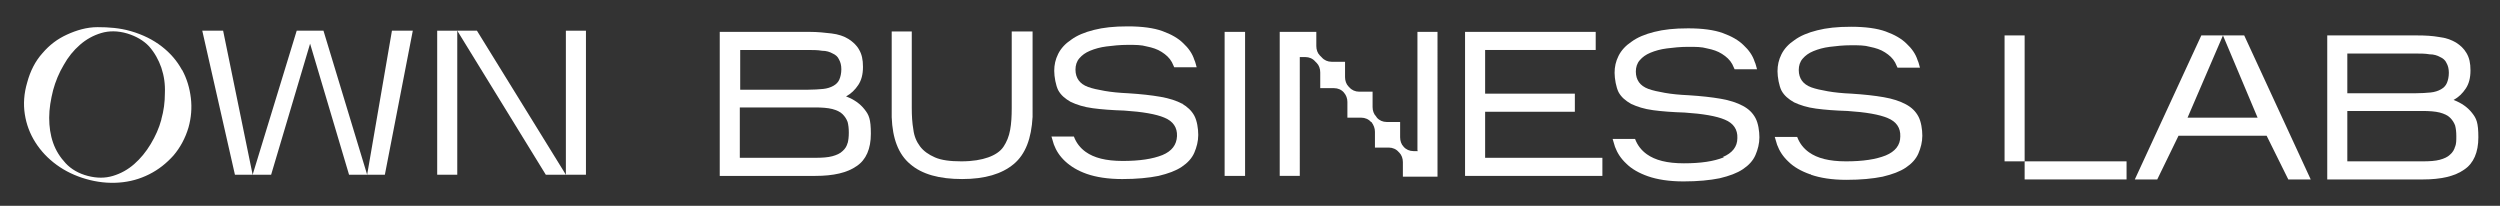
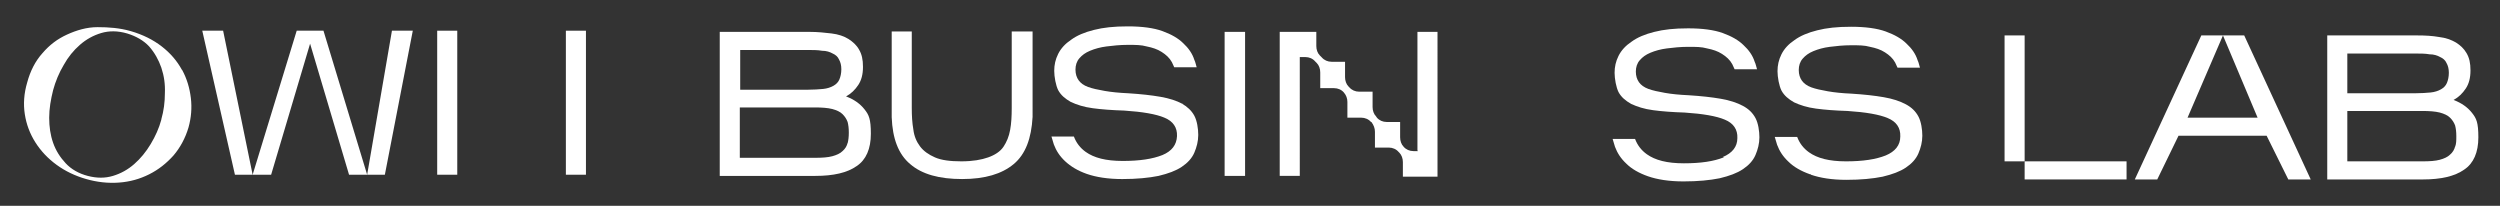
<svg xmlns="http://www.w3.org/2000/svg" id="_Слой_1" version="1.1" viewBox="0 0 635.3 52.3">
  <rect x="0" y="0" width="635.3" height="52.3" fill="#333333" stroke="none" />
  <defs>
    <style> .st0 { fill: #fff; } </style>
  </defs>
  <g>
    <path class="st0" d="M46.2,17.7c-1.2-2.2-2.9-4.2-5.1-5.9-2.2-1.7-4.8-3-7.9-3.9-2.8-.8-5.6-1-8.4-1s-5.4.8-7.8,1.9c-2.4,1.1-4.4,2.6-6.2,4.7-1.8,2-3.1,4.5-3.9,7.5-.8,2.7-1,5.4-.6,8s1.3,5,2.7,7.2,3.2,4.1,5.4,5.7c2.2,1.6,4.7,2.8,7.5,3.6s5.6,1.1,8.3.9c2.8-.2,5.3-.9,7.7-2.1s4.4-2.8,6.2-4.8c1.7-2,3-4.4,3.8-7.1.7-2.5.9-5,.6-7.5-.3-2.5-1-4.9-2.2-7.1h0ZM41,30.4c-.6,2.2-1.5,4.2-2.7,6.2s-2.6,3.7-4.2,5.1c-1.6,1.4-3.4,2.4-5.4,3s-4.1.6-6.4,0-4.2-1.7-5.6-3.2-2.5-3.2-3.2-5.2-1-4.1-1-6.4.4-4.6,1-7c.6-2.2,1.5-4.4,2.7-6.4,1.1-2,2.5-3.7,4.1-5.1s3.4-2.4,5.4-3c2-.6,4.2-.6,6.6.1,2.3.7,4.2,1.8,5.6,3.3,1.4,1.6,2.4,3.4,3.1,5.4.7,2.1,1,4.2.9,6.5,0,2.3-.3,4.5-.9,6.6h0Z" />
    <g>
      <polygon class="st0" points="99.6 7.8 93.3 44.4 97.8 44.4 104.9 7.8 99.6 7.8" />
      <polygon class="st0" points="75.4 7.8 64.2 44.4 68.9 44.4 78.8 11.1 88.7 44.4 93.3 44.4 82.2 7.8 75.4 7.8" />
      <polygon class="st0" points="51.4 7.8 59.7 44.4 64.2 44.4 56.7 7.8 51.4 7.8" />
    </g>
    <rect class="st0" x="111.1" y="7.8" width="5.1" height="36.6" />
-     <polygon class="st0" points="116.2 7.8 138.7 44.4 143.8 44.4 121.2 7.8 116.2 7.8" />
    <rect class="st0" x="143.8" y="7.8" width="5.1" height="36.6" />
  </g>
  <g>
    <polygon class="st0" points="564.9 9 573.7 29.9 555.9 29.9 564.9 9 559.4 9 542.5 45.6 548.2 45.6 553.6 34.5 576 34.5 581.5 45.6 587.2 45.6 570.3 9 564.9 9" />
    <path class="st0" d="M628.2,28.7c-1.1-1.4-2.6-2.5-4.7-3.3,1.3-.7,2.3-1.7,3.1-2.9.8-1.2,1.2-2.7,1.2-4.6s-.3-3.2-1-4.4-1.6-2-2.7-2.7c-1.2-.7-2.6-1.2-4.3-1.4-1.7-.3-3.5-.4-5.6-.4h-22.8v36.6h24.3c4.6,0,8.1-.8,10.5-2.5,2.4-1.6,3.6-4.4,3.6-8.2s-.5-4.8-1.6-6.2ZM596.5,23.6v-10h17.1c1.4,0,2.7,0,3.8.2,1.1,0,2,.3,2.7.7.7.3,1.3.8,1.6,1.5.4.7.6,1.5.6,2.5s-.2,1.9-.5,2.6-.8,1.2-1.5,1.6-1.6.7-2.6.8c-1.1.1-2.4.2-3.9.2h-17.3,0ZM623.9,37.2c-.2.8-.6,1.5-1.3,2.1-.6.6-1.5,1-2.6,1.3s-2.6.4-4.3.4h-19.2v-12.8h19c1.8,0,3.3.1,4.5.4,1.1.3,2,.7,2.6,1.3.6.6,1,1.2,1.3,2,.2.8.3,1.6.3,2.7s0,1.9-.3,2.7h0Z" />
    <rect class="st0" x="509.4" y="9" width="5.1" height="32" />
    <polygon class="st0" points="514.5 45.6 540.4 45.6 540.4 41 540.4 41 514.5 41 514.5 45.6" />
  </g>
  <g>
    <path class="st0" d="M215,24.5c1.3-.7,2.3-1.7,3.1-2.9s1.2-2.7,1.2-4.6-.3-3.2-1-4.4c-.6-1.1-1.6-2-2.7-2.7s-2.6-1.2-4.3-1.4-3.5-.4-5.6-.4h-22.8v36.6h24.3c4.6,0,8.1-.8,10.5-2.5,2.4-1.6,3.6-4.4,3.6-8.2s-.5-4.8-1.6-6.2c-1.1-1.4-2.6-2.5-4.7-3.3ZM188,12.7h17.1c1.4,0,2.7,0,3.8.2,1.1,0,2,.3,2.7.7.7.3,1.3.8,1.6,1.5.4.7.6,1.5.6,2.5s-.2,1.9-.5,2.6-.8,1.2-1.5,1.6-1.6.7-2.6.8c-1.1.1-2.4.2-3.9.2h-17.2v-10.1h-.1ZM215.4,36.3c-.2.8-.6,1.5-1.3,2.1-.6.6-1.5,1-2.6,1.3s-2.6.4-4.3.4h-19.2v-12.8h19c1.8,0,3.3.1,4.5.4,1.1.3,2,.7,2.6,1.3.6.6,1,1.2,1.3,2,.2.8.3,1.6.3,2.7s-.1,1.9-.3,2.7h0Z" />
    <path class="st0" d="M262.2,8h-5.1v19.5c0,2-.1,3.9-.4,5.5-.3,1.7-.9,3.1-1.7,4.3s-2.2,2.1-3.9,2.7c-1.7.6-3.9,1-6.8,1s-5.1-.3-6.7-1c-1.6-.7-2.9-1.6-3.8-2.8-.9-1.2-1.5-2.6-1.7-4.3-.3-1.7-.4-3.5-.4-5.5V8h-5.1v21.8c.2,5.4,1.7,9.4,4.7,11.9,3,2.6,7.4,3.8,13.2,3.8s10.1-1.3,13.1-3.8c3-2.5,4.5-6.5,4.8-12h0V8h-.2,0Z" />
-     <polygon class="st0" points="407.2 40.1 377.4 40.1 377.4 28.4 400.2 28.4 400.2 23.8 377.4 23.8 377.4 12.7 405.5 12.7 405.5 8.1 372.3 8.1 372.3 44.7 407.2 44.7 407.2 40.1" />
    <rect class="st0" x="311.2" y="8.1" width="5.2" height="36.6" />
    <path class="st0" d="M300.5,26.4c-1.5-.8-3.3-1.4-5.6-1.8-2.3-.4-5-.7-8.2-.9-2.3-.1-4.3-.3-6-.6s-3.1-.6-4.2-1-1.9-1-2.4-1.7-.8-1.6-.8-2.7.3-2.1,1-2.9,1.5-1.4,2.7-1.9,2.6-.9,4.2-1.1,3.4-.4,5.4-.4,3.4,0,4.8.4c1.5.3,2.7.7,3.8,1.4,1.1.7,2,1.5,2.6,2.6.2.4.4.9.6,1.3h5.7c-.2-.6-.3-1.3-.6-1.9-.5-1.6-1.5-3-2.8-4.2-1.3-1.3-3.1-2.3-5.3-3.1-2.2-.8-5.2-1.2-8.8-1.2s-6.2.3-8.6.9-4.3,1.4-5.8,2.5c-1.5,1-2.6,2.2-3.3,3.6-.7,1.4-1,2.8-1,4.3s.4,3.7,1,4.9c.7,1.3,1.8,2.2,3.2,3,1.5.7,3.3,1.3,5.6,1.6,2.2.3,4.9.5,8,.6,4.6.3,8.1.9,10.2,1.8,2.2.9,3.3,2.5,3.2,4.7s-1.3,3.8-3.7,4.8c-2.5,1-5.8,1.5-10.1,1.5s-7.3-.8-9.4-2.3c-1.4-1-2.4-2.3-3-3.9h-5.7c.2.7.4,1.3.6,2,.6,1.6,1.5,3,2.9,4.3s3.2,2.4,5.5,3.2,5.3,1.3,9,1.3,6.7-.3,9.2-.8c2.5-.6,4.4-1.3,5.9-2.3s2.6-2.2,3.2-3.6,1-2.9,1-4.5-.3-3.6-1-4.9-1.8-2.3-3.2-3.1h.2,0Z" />
    <path class="st0" d="M460.2,44.4c2.3.8,5.3,1.3,9,1.3s6.7-.3,9.2-.8c2.5-.6,4.4-1.3,5.9-2.3s2.6-2.2,3.2-3.6,1-2.9,1-4.5-.3-3.6-1-4.9-1.7-2.3-3.2-3.1c-1.5-.8-3.3-1.4-5.6-1.8-2.3-.4-5-.7-8.2-.9-2.3-.1-4.3-.3-6-.6s-3.1-.6-4.2-1-1.9-1-2.4-1.7-.8-1.6-.8-2.7.3-2.1,1-2.9,1.5-1.4,2.7-1.9,2.6-.9,4.2-1.1,3.4-.4,5.4-.4,3.4,0,4.8.4c1.5.3,2.7.7,3.8,1.4,1.1.7,2,1.5,2.6,2.6.2.4.4.9.6,1.3h5.7c-.2-.6-.3-1.3-.6-1.9-.5-1.6-1.5-3-2.8-4.2-1.3-1.3-3.1-2.3-5.3-3.1-2.2-.8-5.2-1.2-8.8-1.2s-6.2.3-8.6.9-4.3,1.4-5.8,2.5c-1.5,1-2.6,2.2-3.3,3.6-.7,1.4-1,2.8-1,4.3s.4,3.7,1,4.9c.7,1.3,1.8,2.2,3.2,3,1.5.7,3.3,1.3,5.6,1.6,2.2.3,4.9.5,8,.6,4.6.3,8.1.9,10.2,1.8,2.2.9,3.3,2.5,3.2,4.7,0,2.2-1.3,3.8-3.7,4.8-2.5,1-5.8,1.5-10.1,1.5s-7.3-.8-9.4-2.3c-1.4-1-2.4-2.3-3-3.9h-5.7c.2.7.4,1.3.6,2,.6,1.6,1.5,3,2.9,4.3,1.3,1.3,3.2,2.4,5.5,3.2h.2,0Z" />
    <path class="st0" d="M438,40c-2.5,1-5.8,1.5-10.1,1.5s-7.3-.8-9.4-2.3c-1.4-1-2.4-2.3-3-3.9h-5.7c.2.7.4,1.3.6,2,.6,1.6,1.5,3,2.9,4.3,1.3,1.3,3.2,2.4,5.5,3.2s5.3,1.3,9,1.3,6.7-.3,9.2-.8c2.5-.6,4.4-1.3,5.9-2.3s2.6-2.2,3.2-3.6,1-2.9,1-4.5-.3-3.6-1-4.9-1.7-2.3-3.2-3.1c-1.5-.8-3.3-1.4-5.6-1.8-2.3-.4-5-.7-8.2-.9-2.3-.1-4.3-.3-6-.6s-3.1-.6-4.2-1-1.9-1-2.4-1.7-.8-1.6-.8-2.7.3-2.1,1-2.9,1.5-1.4,2.7-1.9,2.6-.9,4.2-1.1,3.4-.4,5.4-.4,3.4,0,4.8.4c1.5.3,2.7.7,3.8,1.4,1.1.7,2,1.5,2.6,2.6.2.4.4.9.6,1.3h5.7c-.2-.6-.3-1.3-.6-1.9-.5-1.6-1.5-3-2.8-4.2-1.3-1.3-3.1-2.3-5.3-3.1-2.2-.8-5.2-1.2-8.8-1.2s-6.2.3-8.6.9c-2.4.6-4.3,1.4-5.8,2.5-1.5,1-2.6,2.2-3.3,3.6-.7,1.4-1,2.8-1,4.3s.4,3.7,1,4.9c.7,1.3,1.8,2.2,3.2,3,1.5.7,3.3,1.3,5.6,1.6,2.2.3,4.9.5,8,.6,4.6.3,8.1.9,10.2,1.8,2.2.9,3.3,2.5,3.2,4.7,0,2.2-1.3,3.8-3.7,4.8h.2,0Z" />
    <path class="st0" d="M360.3,38.4h-1.1c-1,0-1.9-.4-2.5-1.1-.6-.6-.9-1.5-.9-2.4v-3.9h-3.4c-1,0-1.9-.4-2.5-1.1l-.2-.3c-.6-.6-.9-1.5-.9-2.4v-3.9h-3.4c-1,0-1.9-.4-2.5-1.1l-.2-.2c-.6-.6-.9-1.5-.9-2.4v-3.9h-3.4c-1,0-1.9-.4-2.5-1.1l-.5-.5c-.6-.6-.9-1.5-.9-2.4v-3.6h-9.3v36.6h5.1V14.5h1.4c1,0,1.9.4,2.5,1.1l.4.4c.6.6.9,1.5.9,2.4v4h3.5c1,0,1.9.4,2.5,1.1h0c.6.7.9,1.5.9,2.4v4h3.5c1,0,1.9.4,2.5,1.1h.1c.6.8.9,1.6.9,2.5v4h3.5c1,0,1.9.4,2.5,1.1l.2.2c.6.6.9,1.5.9,2.4v3.7h8.8V8.1h-5.1v30.2h.1Z" />
  </g>
</svg>